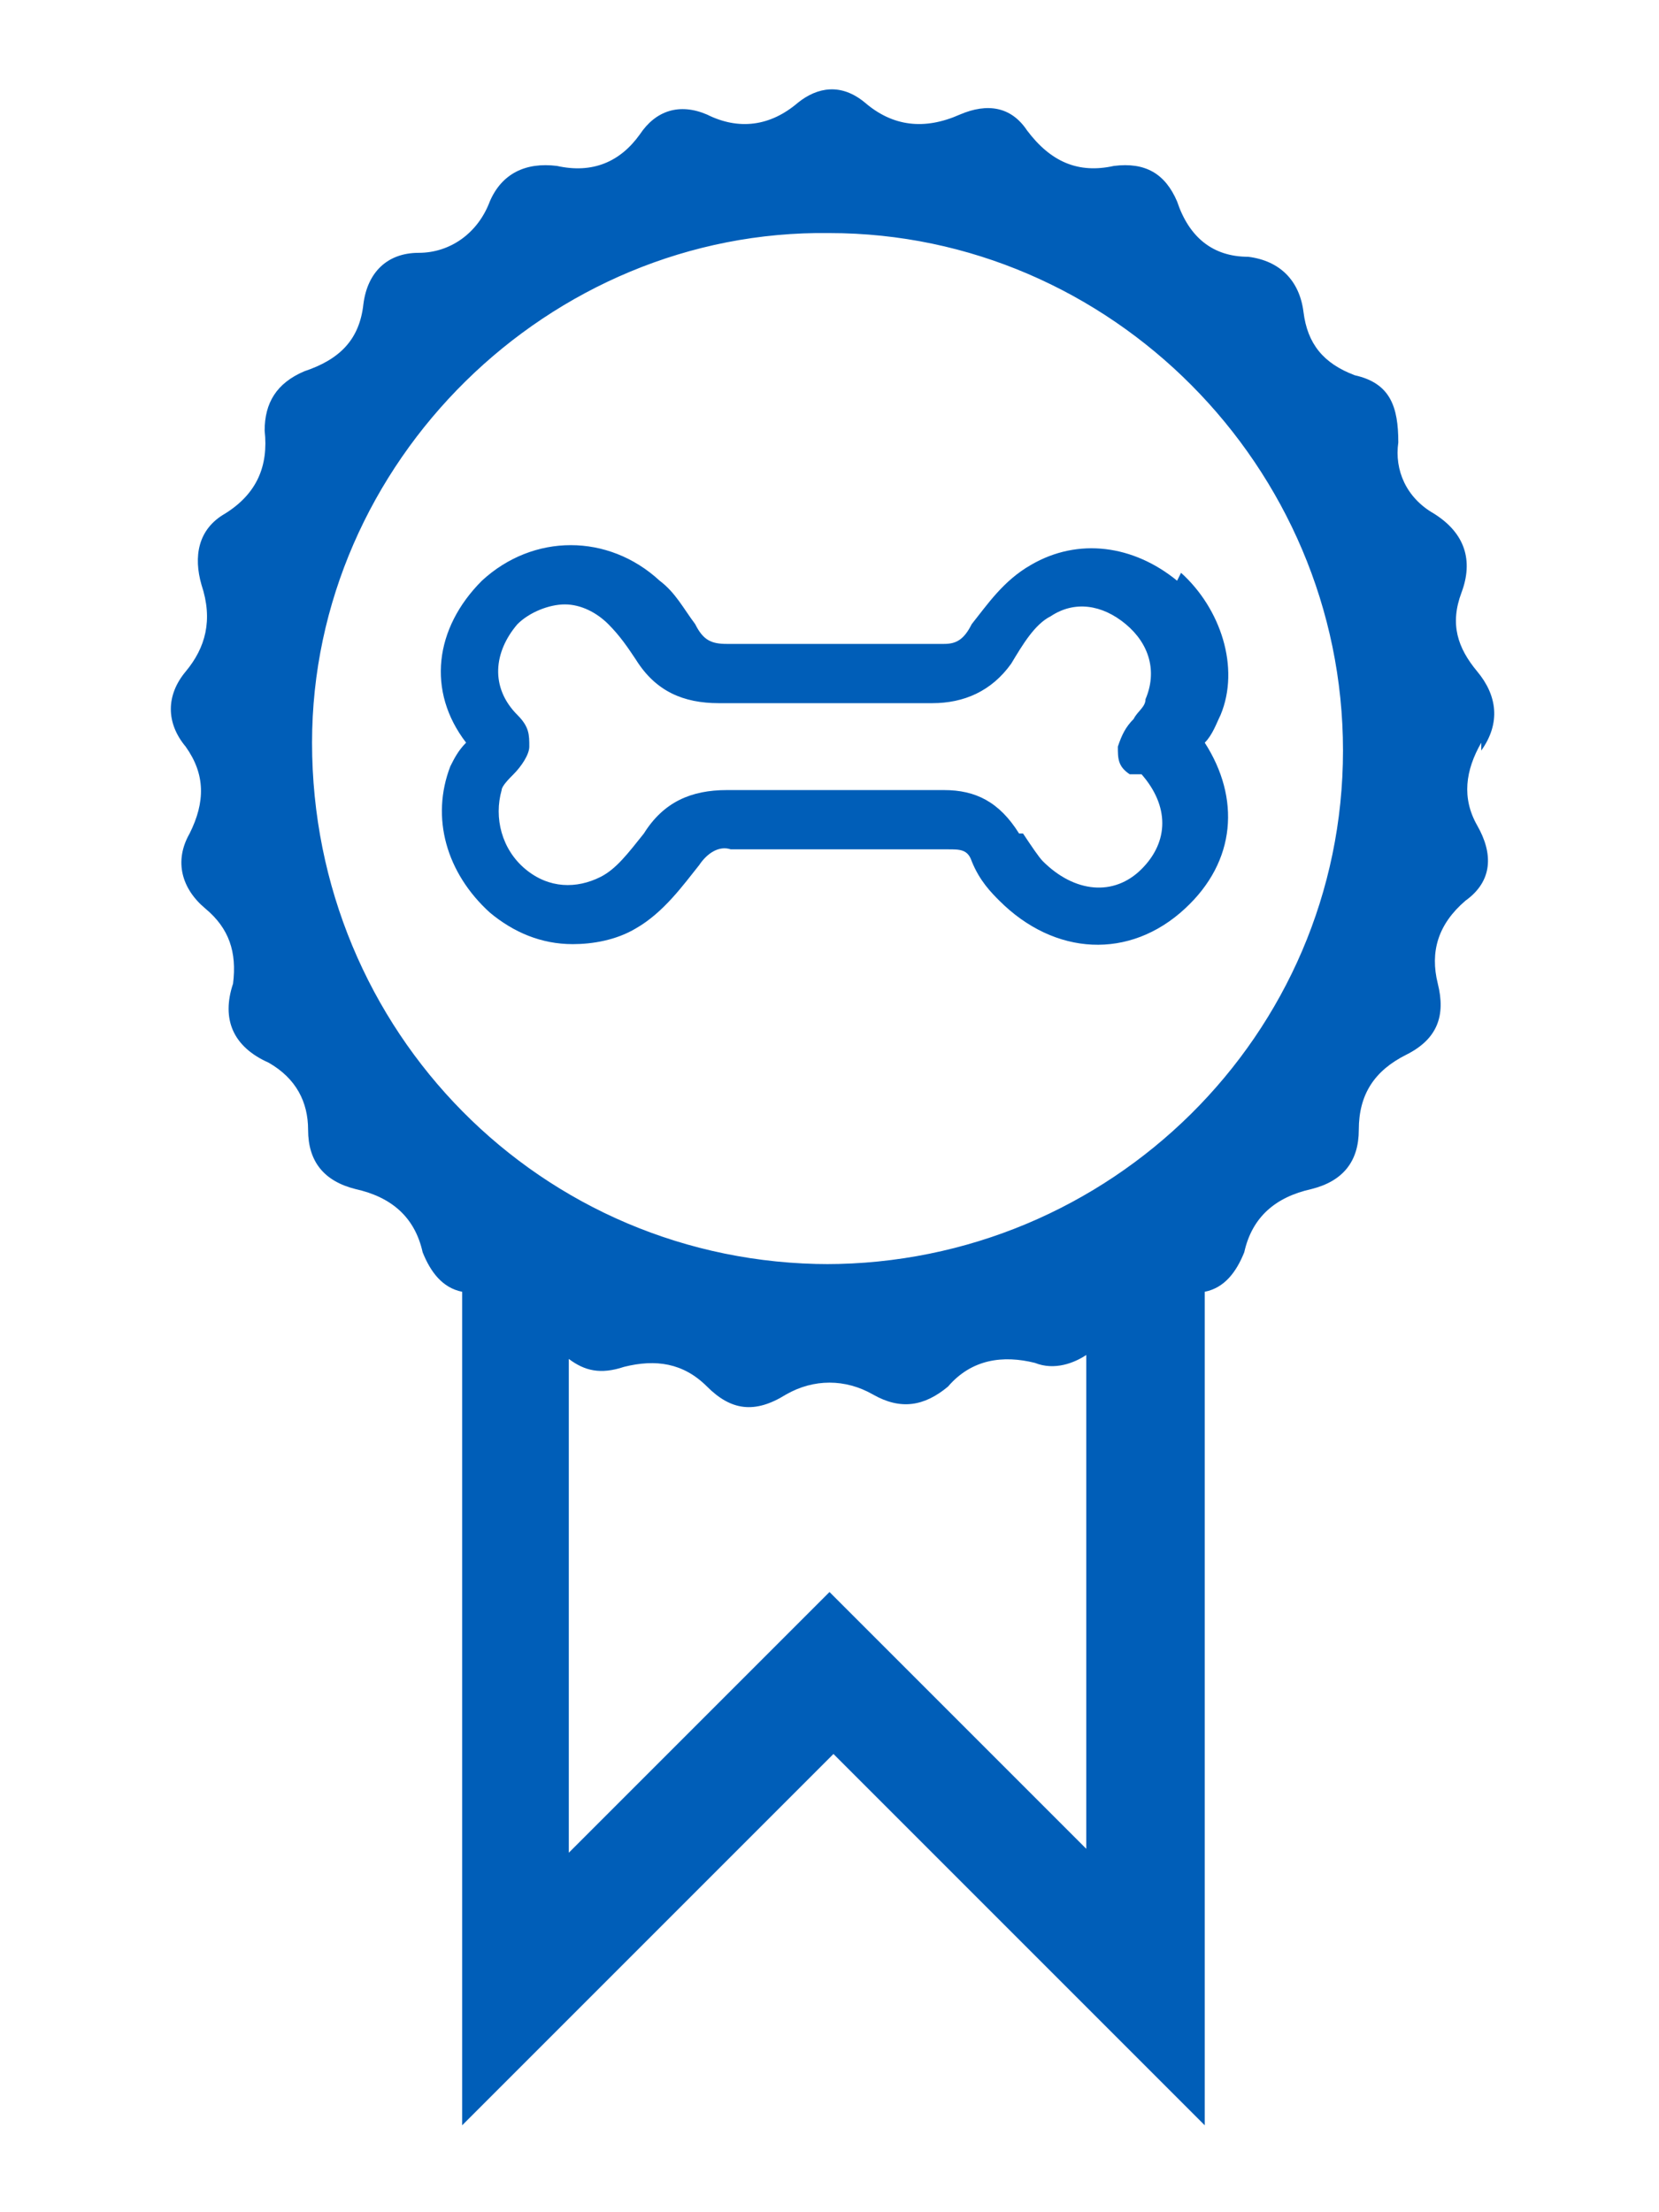
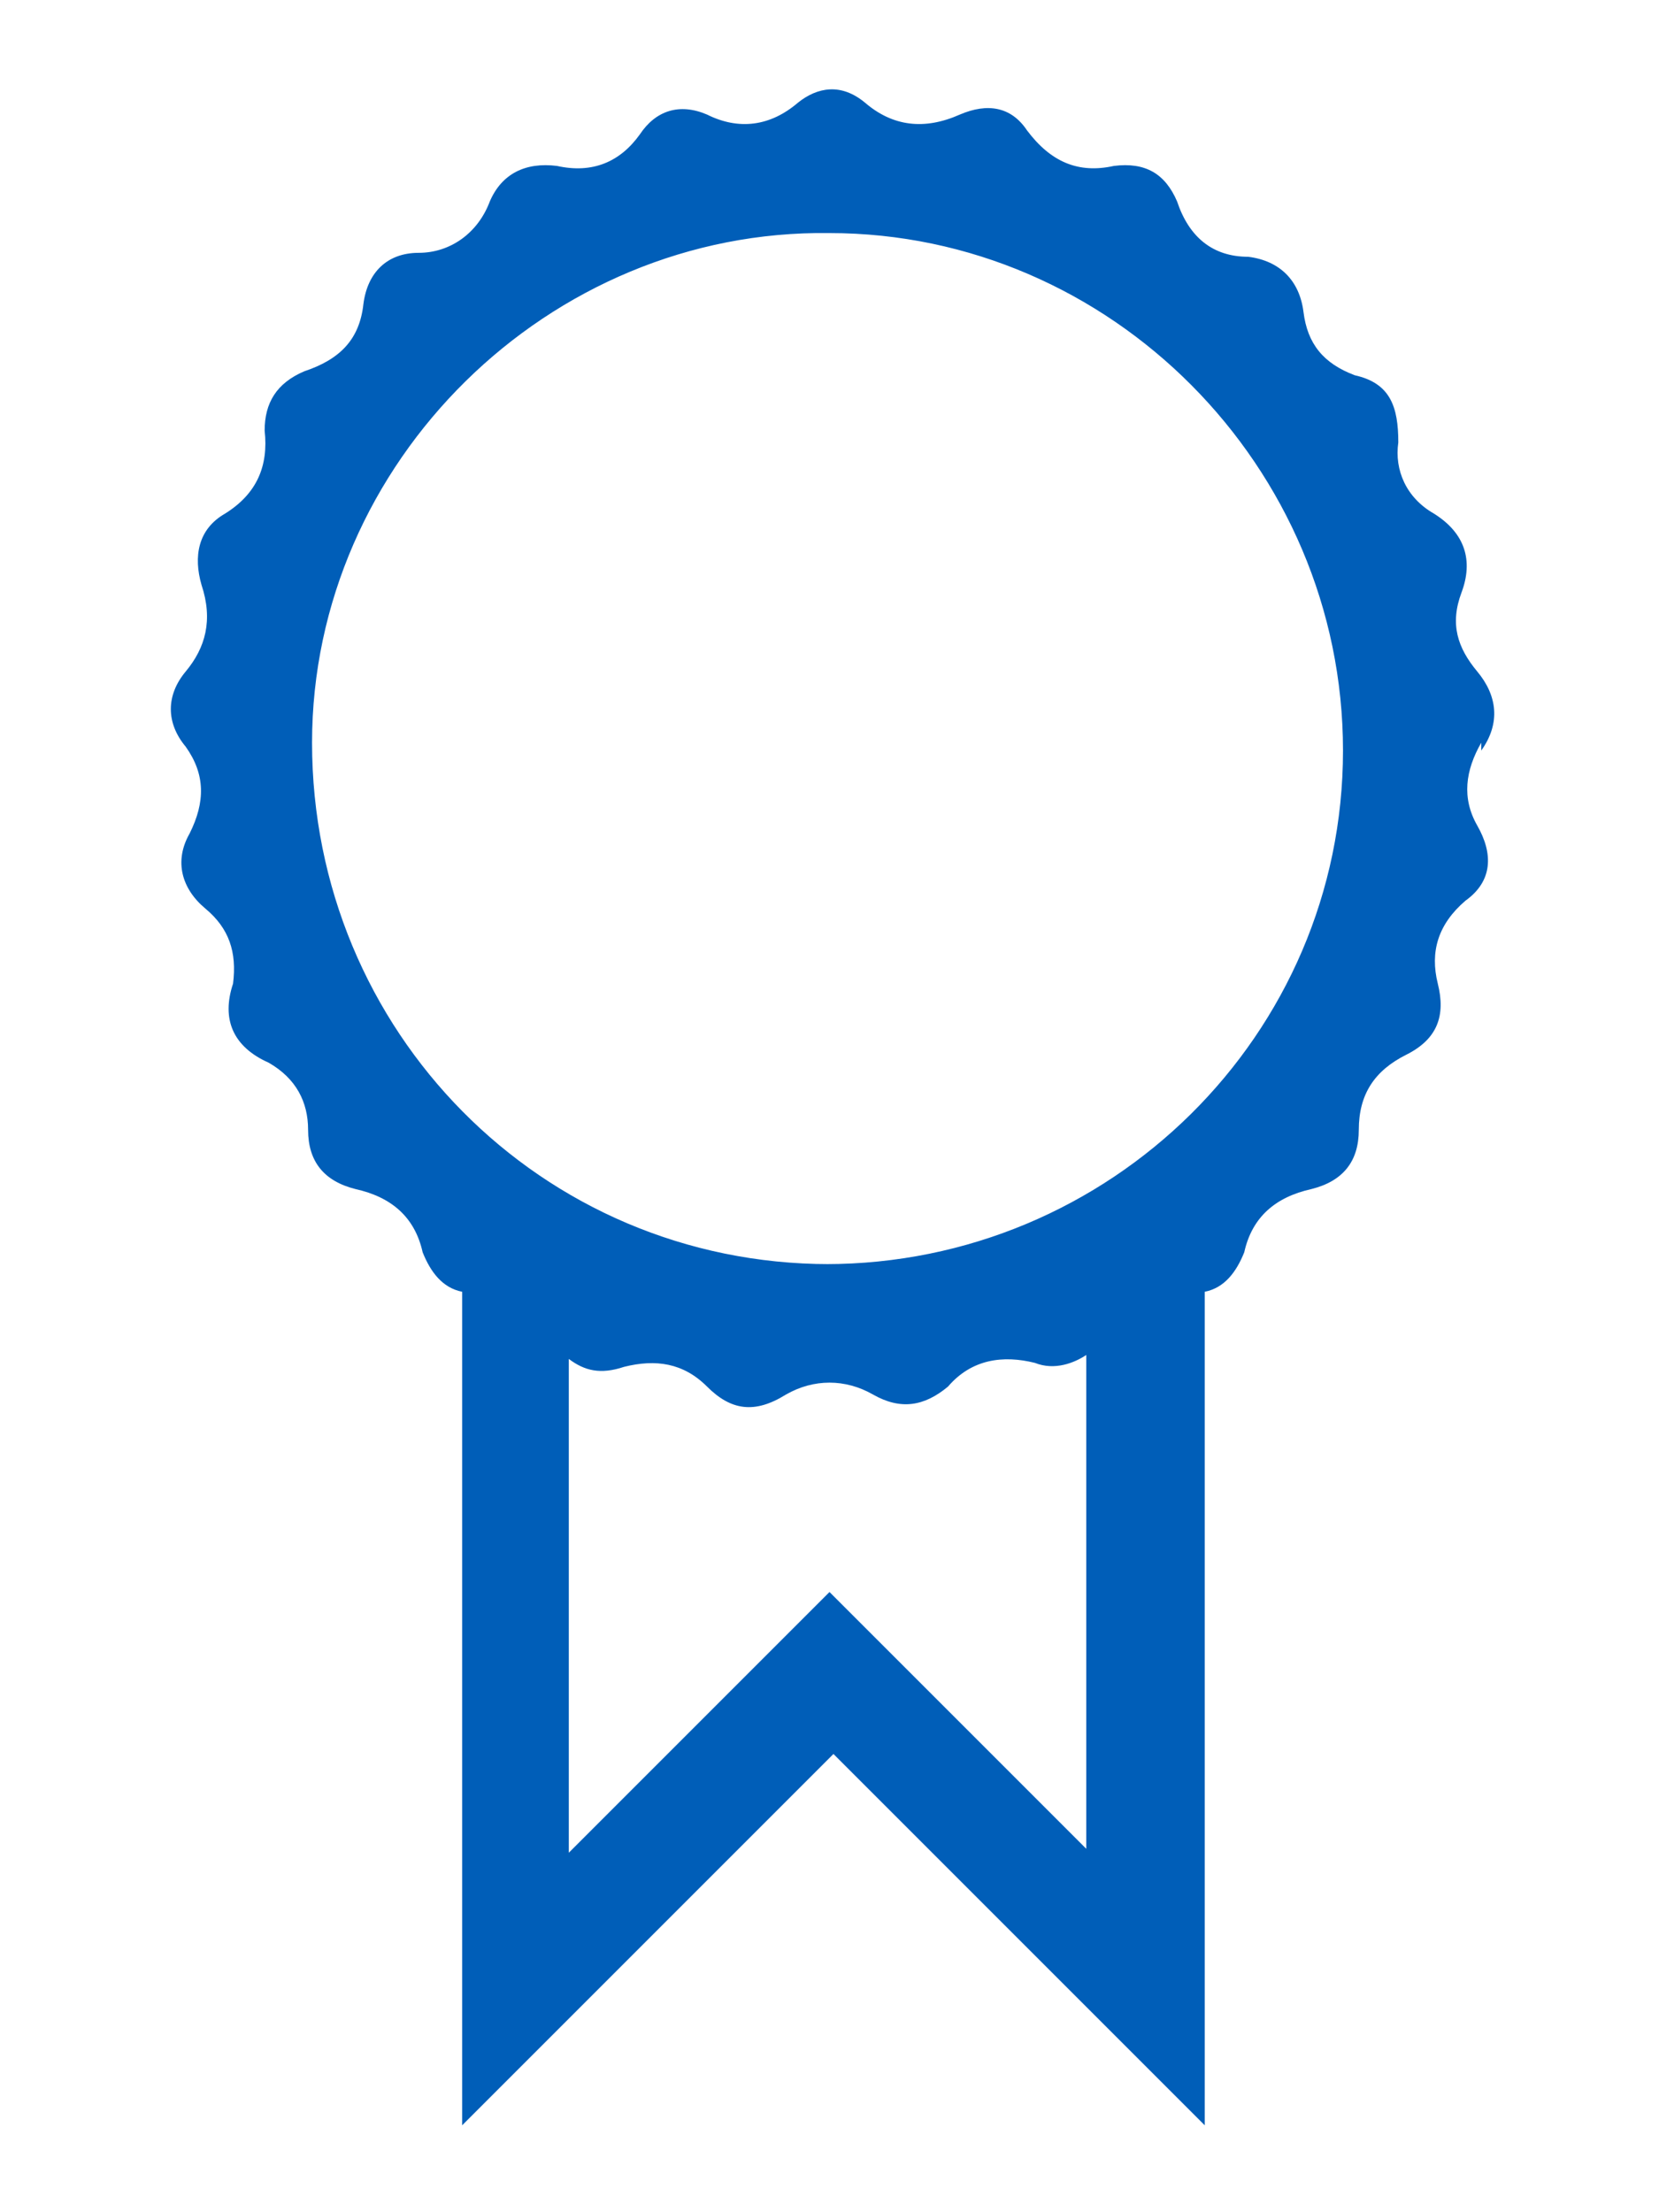
<svg xmlns="http://www.w3.org/2000/svg" id="Capa_1" version="1.1" viewBox="0 0 42 56">
  <defs>
    <style>
      .st0 {
        fill: #005eb8;
      }
    </style>
  </defs>
-   <path class="st0" d="M29.8,14.7c-1.1-.9-2.5-1.1-3.7-.4-.7.4-1.1,1-1.5,1.5h0c-.2.4-.4.5-.7.5-2.1,0-3.9,0-5.5,0-.4,0-.6-.1-.8-.5-.3-.4-.5-.8-.9-1.1-1.3-1.2-3.2-1.2-4.5,0-1.2,1.2-1.4,2.8-.4,4.1-.2.2-.3.4-.4.6-.5,1.3-.1,2.7,1,3.7.6.5,1.3.8,2.1.8.5,0,1.1-.1,1.6-.4.7-.4,1.2-1.1,1.6-1.6.2-.3.5-.5.8-.4,1.9,0,3.8,0,5.5,0,.3,0,.5,0,.6.3h0c.2.5.5.8.7,1,1.4,1.4,3.3,1.5,4.7.2,1.3-1.2,1.4-2.8.5-4.2.2-.2.3-.5.4-.7.5-1.2,0-2.7-1-3.6ZM28.9,19.6c.7.8.7,1.7,0,2.4-.7.7-1.7.6-2.5-.2h0c-.1-.1-.3-.4-.5-.7h-.1c-.5-.8-1.1-1.1-1.9-1.1-1.7,0-3.6,0-5.5,0-.9,0-1.6.3-2.1,1.1-.4.5-.7.9-1.1,1.1-.6.3-1.3.3-1.9-.2-.6-.5-.8-1.3-.6-2,0-.1.2-.3.3-.4.2-.2.4-.5.4-.7,0-.3,0-.5-.3-.8-.7-.7-.6-1.6,0-2.3.3-.3.8-.5,1.2-.5s.8.2,1.1.5c.3.3.5.6.7.9.5.8,1.2,1.1,2.1,1.1,1.6,0,3.3,0,5.4,0,.8,0,1.5-.3,2-1h0c.3-.5.6-1,1-1.2.6-.4,1.3-.3,1.9.2.6.5.8,1.2.5,1.9,0,.2-.2.3-.3.5-.2.2-.3.4-.4.7,0,.3,0,.5.3.7Z" />
  <path class="st0" d="M37.5,19c.5-.7.4-1.4-.1-2-.5-.6-.7-1.2-.4-2,.3-.8.1-1.5-.7-2-.7-.4-1-1.1-.9-1.8,0-.9-.2-1.5-1.1-1.7-.8-.3-1.2-.8-1.3-1.6-.1-.8-.6-1.3-1.4-1.4-.9,0-1.5-.5-1.8-1.4-.3-.7-.8-1-1.6-.9-.9.2-1.6-.1-2.2-.9-.4-.6-1-.7-1.7-.4-.9.4-1.7.3-2.4-.3-.6-.5-1.2-.4-1.7,0-.7.6-1.5.7-2.3.3-.7-.3-1.3-.1-1.7.5-.5.7-1.2,1-2.1.8-.8-.1-1.4.2-1.7.9-.3.8-1,1.3-1.8,1.3-.8,0-1.3.5-1.4,1.3-.1.9-.6,1.4-1.5,1.7-.7.3-1,.8-1,1.5.1.9-.2,1.6-1,2.1-.7.4-.8,1.1-.6,1.8.3.9.1,1.6-.4,2.2-.5.6-.5,1.3,0,1.9.5.7.5,1.4.1,2.2-.4.7-.2,1.4.4,1.9.6.5.8,1.1.7,1.9-.3.9,0,1.6.9,2,.7.4,1,1,1,1.7,0,.8.4,1.3,1.2,1.5.9.2,1.5.7,1.7,1.6.2.5.5.9,1,1v21.1l9.4-9.4,9.4,9.4v-21.1c.5-.1.8-.5,1-1,.2-.9.8-1.4,1.7-1.6.8-.2,1.2-.7,1.2-1.5,0-.9.4-1.5,1.2-1.9.8-.4,1-1,.8-1.8-.2-.8,0-1.5.7-2.1.7-.5.7-1.2.3-1.9-.4-.7-.3-1.4.1-2.1ZM27.6,46.9l-6.6-6.6-6.6,6.6v-12.5c.4.3.8.4,1.4.2.8-.2,1.5-.1,2.1.5.6.6,1.2.7,2,.2.7-.4,1.5-.4,2.2,0,.7.4,1.3.3,1.9-.2.6-.7,1.4-.8,2.2-.6.5.2,1,0,1.3-.2v12.5ZM21,32c-7.3,0-13.1-5.9-13.1-13.2,0-7.1,6-13,13.1-12.9,7.1,0,13,5.9,13,13.1,0,7.2-5.9,13-13.1,13Z" />
</svg>